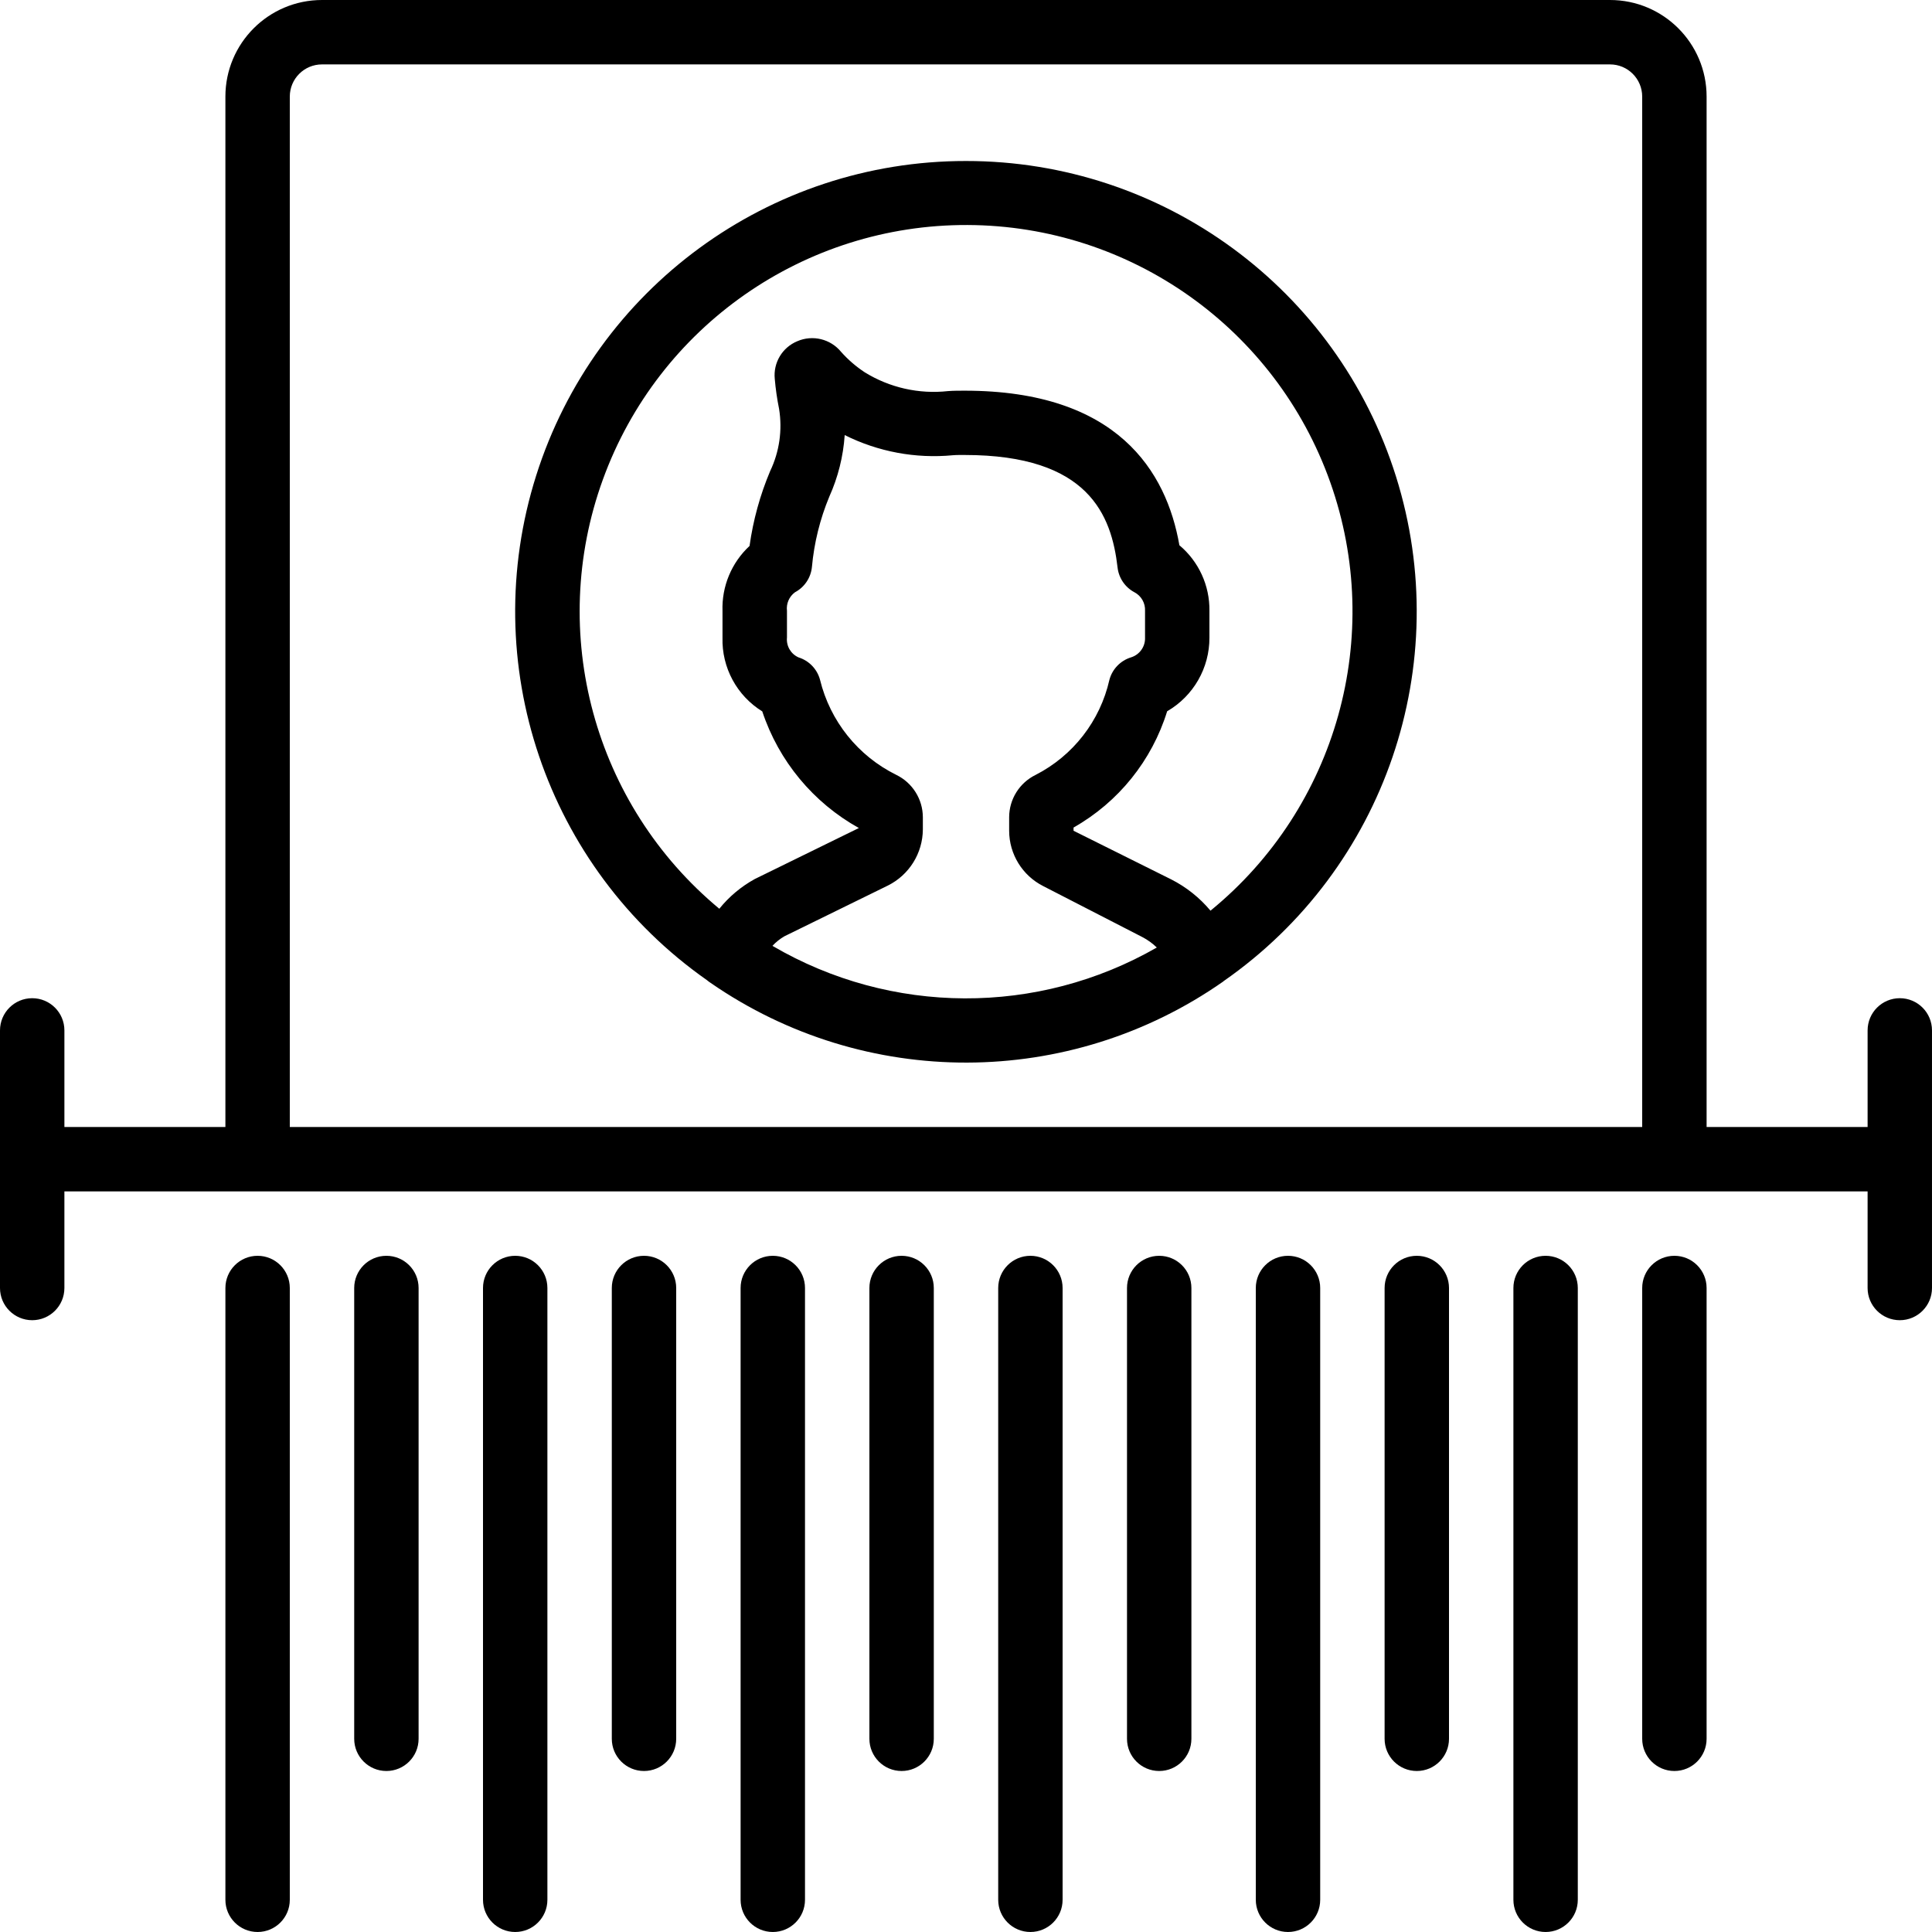
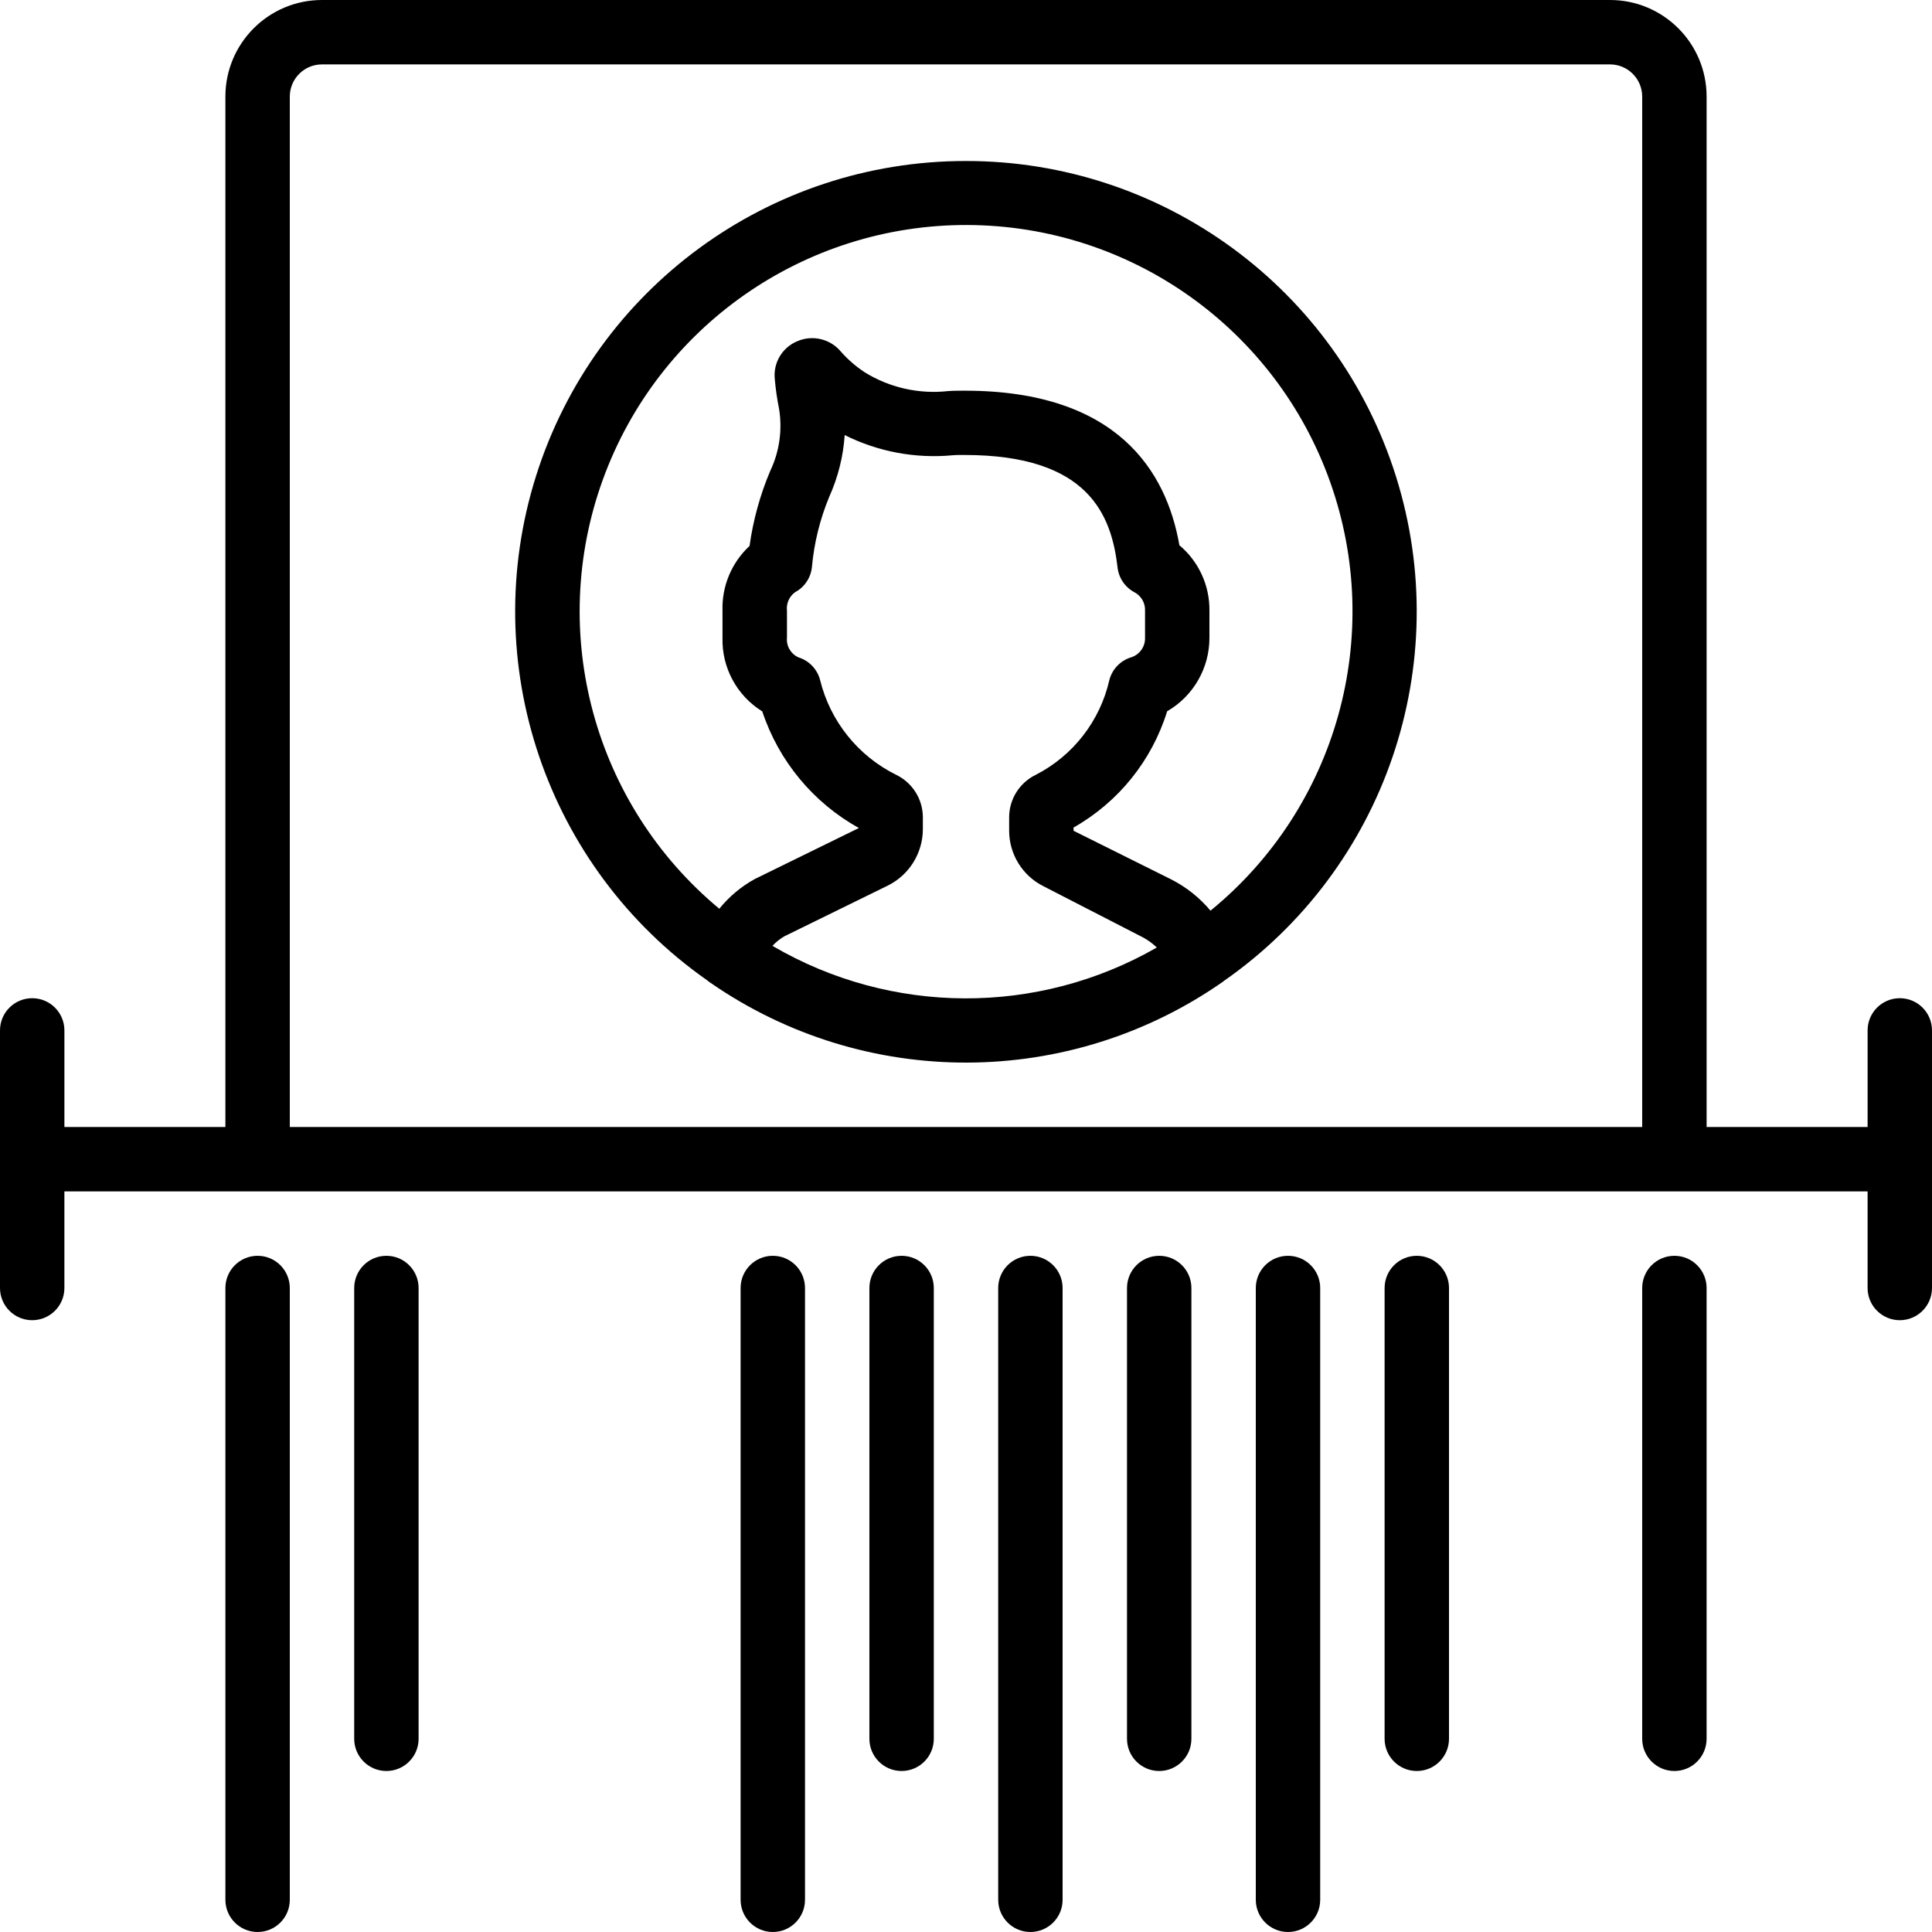
<svg xmlns="http://www.w3.org/2000/svg" version="1.1" id="Capa_1" x="0px" y="0px" viewBox="0 0 512 512" style="enable-background:new 0 0 512 512;" xml:space="preserve">
  <g>
    <g>
      <g>
        <path d="M256,42.667c-52.101-0.046-98.212,33.706-113.917,83.383c-15.705,49.677,2.625,103.801,45.283,133.713     c0.296,0.255,0.61,0.489,0.939,0.7c40.912,28.316,95.127,28.17,135.885-0.367l0.077-0.085     c42.818-29.808,61.319-83.968,45.685-133.743S308.172,42.638,256,42.667z M204.732,250.675v-0.043     c0.921-0.986,1.982-1.831,3.149-2.509l27.443-13.457c5.629-2.816,9.2-8.554,9.242-14.848v-3.243     c-0.014-4.789-2.756-9.151-7.066-11.238c-10.125-5.006-17.516-14.234-20.19-25.207c-0.762-2.814-2.909-5.044-5.692-5.914     c-2.049-0.907-3.285-3.027-3.063-5.257v-7.083c-0.231-1.9,0.578-3.777,2.116-4.915c2.527-1.339,4.215-3.853,4.497-6.699     c0.582-6.406,2.133-12.687,4.599-18.628c2.324-5.158,3.708-10.689,4.087-16.333c8.866,4.43,18.797,6.281,28.664,5.342     c1.007-0.085,2.022-0.068,3.14-0.068c32.853,0,38.903,15.94,40.508,29.824c0.322,2.792,1.997,5.246,4.48,6.562     c1.809,0.956,2.9,2.872,2.799,4.915v7.083c0.098,2.389-1.426,4.545-3.712,5.248c-2.814,0.868-4.982,3.126-5.734,5.973     c-2.461,10.873-9.618,20.093-19.541,25.173c-4.289,2.096-7.013,6.448-7.023,11.221v3.584c0.009,6.206,3.506,11.88,9.045,14.677     l26.223,13.483c1.417,0.735,2.719,1.672,3.866,2.782C275,269.222,236.148,269.059,204.732,250.675z M320.836,241.306     l-0.051,0.026c-2.873-3.439-6.415-6.258-10.411-8.286l-25.873-12.885v-0.853c11.895-6.733,20.769-17.755,24.806-30.814     c6.967-4.031,11.242-11.484,11.204-19.533v-7.083c0.091-6.696-2.832-13.078-7.962-17.382     c-3.413-19.558-16.435-40.96-56.892-40.96c-1.493,0-2.987,0-4.437,0.111c-7.703,0.846-15.468-0.908-22.059-4.983     c-2.323-1.529-4.435-3.356-6.281-5.436c-2.806-3.413-7.534-4.554-11.588-2.799c-3.973,1.64-6.4,5.69-5.973,9.967     c0.229,2.674,0.611,5.332,1.143,7.962c0.913,5.608,0.088,11.361-2.364,16.486c-2.677,6.347-4.513,13.017-5.461,19.84     c-4.774,4.428-7.39,10.712-7.168,17.22v7.083c-0.219,7.926,3.795,15.37,10.539,19.541c4.359,13.146,13.495,24.177,25.6,30.908     l-27.597,13.525c-3.61,1.988-6.798,4.661-9.387,7.868c-33.258-27.601-45.606-73.111-30.86-113.737     c14.746-40.626,53.412-67.619,96.631-67.461c43.219,0.159,81.685,27.435,96.133,68.168     C366.978,168.531,354.296,213.949,320.836,241.306z" />
        <path d="M503.467,264.533c-4.713,0-8.533,3.821-8.533,8.533v25.6h-42.667V25.6c0-14.138-11.461-25.6-25.6-25.6H85.333     c-14.138,0-25.6,11.461-25.6,25.6v273.067H17.067v-25.6c0-4.713-3.82-8.533-8.533-8.533S0,268.354,0,273.067v68.267     c0,4.713,3.82,8.533,8.533,8.533s8.533-3.82,8.533-8.533v-25.6h477.867v25.6c0,4.713,3.82,8.533,8.533,8.533     s8.533-3.82,8.533-8.533v-68.267C512,268.354,508.18,264.533,503.467,264.533z M435.2,298.667H76.8V25.6     c0-4.713,3.82-8.533,8.533-8.533h341.333c4.713,0,8.533,3.82,8.533,8.533V298.667z" />
        <path d="M68.267,332.8c-4.713,0-8.533,3.821-8.533,8.533v162.133c0,4.713,3.82,8.533,8.533,8.533s8.533-3.82,8.533-8.533V341.333     C76.8,336.621,72.979,332.8,68.267,332.8z" />
-         <path d="M136.533,332.8c-4.713,0-8.533,3.821-8.533,8.533v162.133c0,4.713,3.82,8.533,8.533,8.533s8.533-3.82,8.533-8.533     V341.333C145.067,336.621,141.246,332.8,136.533,332.8z" />
        <path d="M102.4,332.8c-4.713,0-8.533,3.821-8.533,8.533V460.8c0,4.713,3.82,8.533,8.533,8.533s8.533-3.82,8.533-8.533V341.333     C110.933,336.621,107.113,332.8,102.4,332.8z" />
        <path d="M204.8,332.8c-4.713,0-8.533,3.821-8.533,8.533v162.133c0,4.713,3.82,8.533,8.533,8.533s8.533-3.82,8.533-8.533V341.333     C213.333,336.621,209.513,332.8,204.8,332.8z" />
-         <path d="M170.667,332.8c-4.713,0-8.533,3.821-8.533,8.533V460.8c0,4.713,3.82,8.533,8.533,8.533s8.533-3.82,8.533-8.533V341.333     C179.2,336.621,175.38,332.8,170.667,332.8z" />
        <path d="M273.067,332.8c-4.713,0-8.533,3.821-8.533,8.533v162.133c0,4.713,3.821,8.533,8.533,8.533     c4.713,0,8.533-3.82,8.533-8.533V341.333C281.6,336.621,277.779,332.8,273.067,332.8z" />
        <path d="M238.933,332.8c-4.713,0-8.533,3.821-8.533,8.533V460.8c0,4.713,3.82,8.533,8.533,8.533s8.533-3.82,8.533-8.533V341.333     C247.467,336.621,243.646,332.8,238.933,332.8z" />
        <path d="M341.333,332.8c-4.713,0-8.533,3.821-8.533,8.533v162.133c0,4.713,3.821,8.533,8.533,8.533s8.533-3.82,8.533-8.533     V341.333C349.867,336.621,346.046,332.8,341.333,332.8z" />
        <path d="M307.2,332.8c-4.713,0-8.533,3.821-8.533,8.533V460.8c0,4.713,3.82,8.533,8.533,8.533s8.533-3.82,8.533-8.533V341.333     C315.733,336.621,311.913,332.8,307.2,332.8z" />
-         <path d="M409.6,332.8c-4.713,0-8.533,3.821-8.533,8.533v162.133c0,4.713,3.82,8.533,8.533,8.533s8.533-3.82,8.533-8.533V341.333     C418.133,336.621,414.313,332.8,409.6,332.8z" />
        <path d="M375.467,332.8c-4.713,0-8.533,3.821-8.533,8.533V460.8c0,4.713,3.82,8.533,8.533,8.533S384,465.513,384,460.8V341.333     C384,336.621,380.18,332.8,375.467,332.8z" />
        <path d="M443.733,332.8c-4.713,0-8.533,3.821-8.533,8.533V460.8c0,4.713,3.82,8.533,8.533,8.533s8.533-3.82,8.533-8.533V341.333     C452.267,336.621,448.446,332.8,443.733,332.8z" />
      </g>
    </g>
  </g>
  <g>
</g>
  <g>
</g>
  <g>
</g>
  <g>
</g>
  <g>
</g>
  <g>
</g>
  <g>
</g>
  <g>
</g>
  <g>
</g>
  <g>
</g>
  <g>
</g>
  <g>
</g>
  <g>
</g>
  <g>
</g>
  <g>
</g>
</svg>